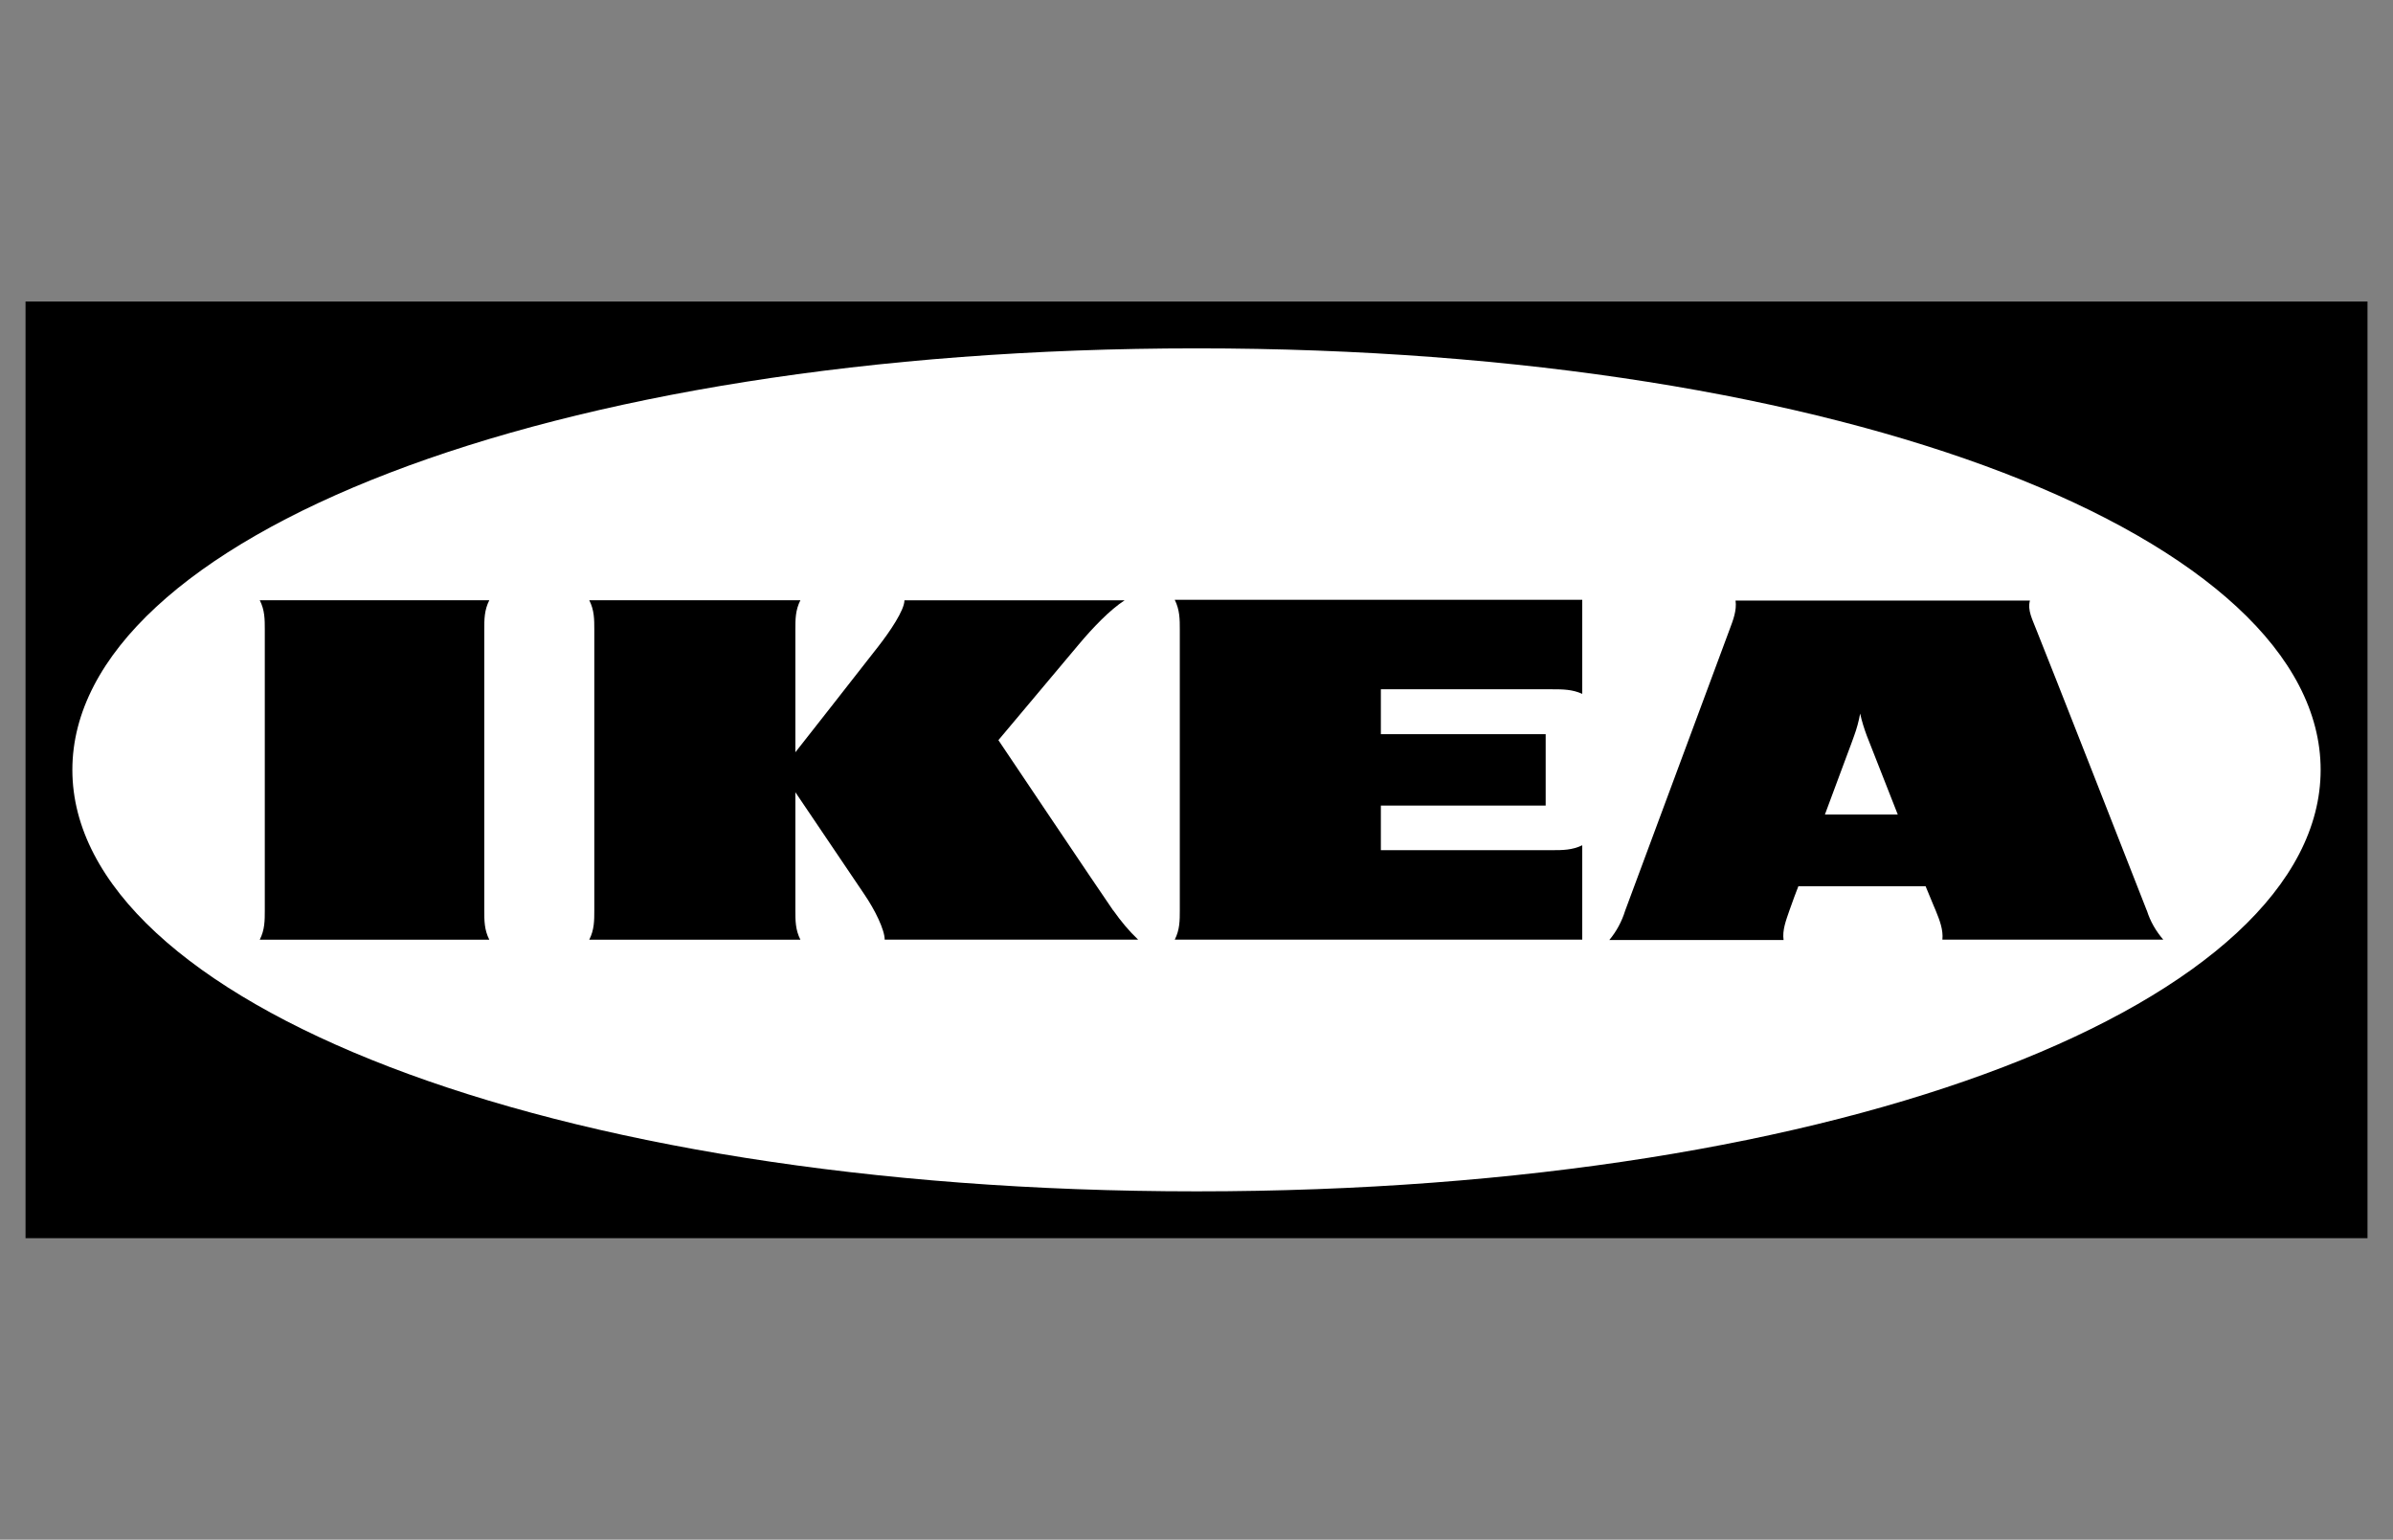
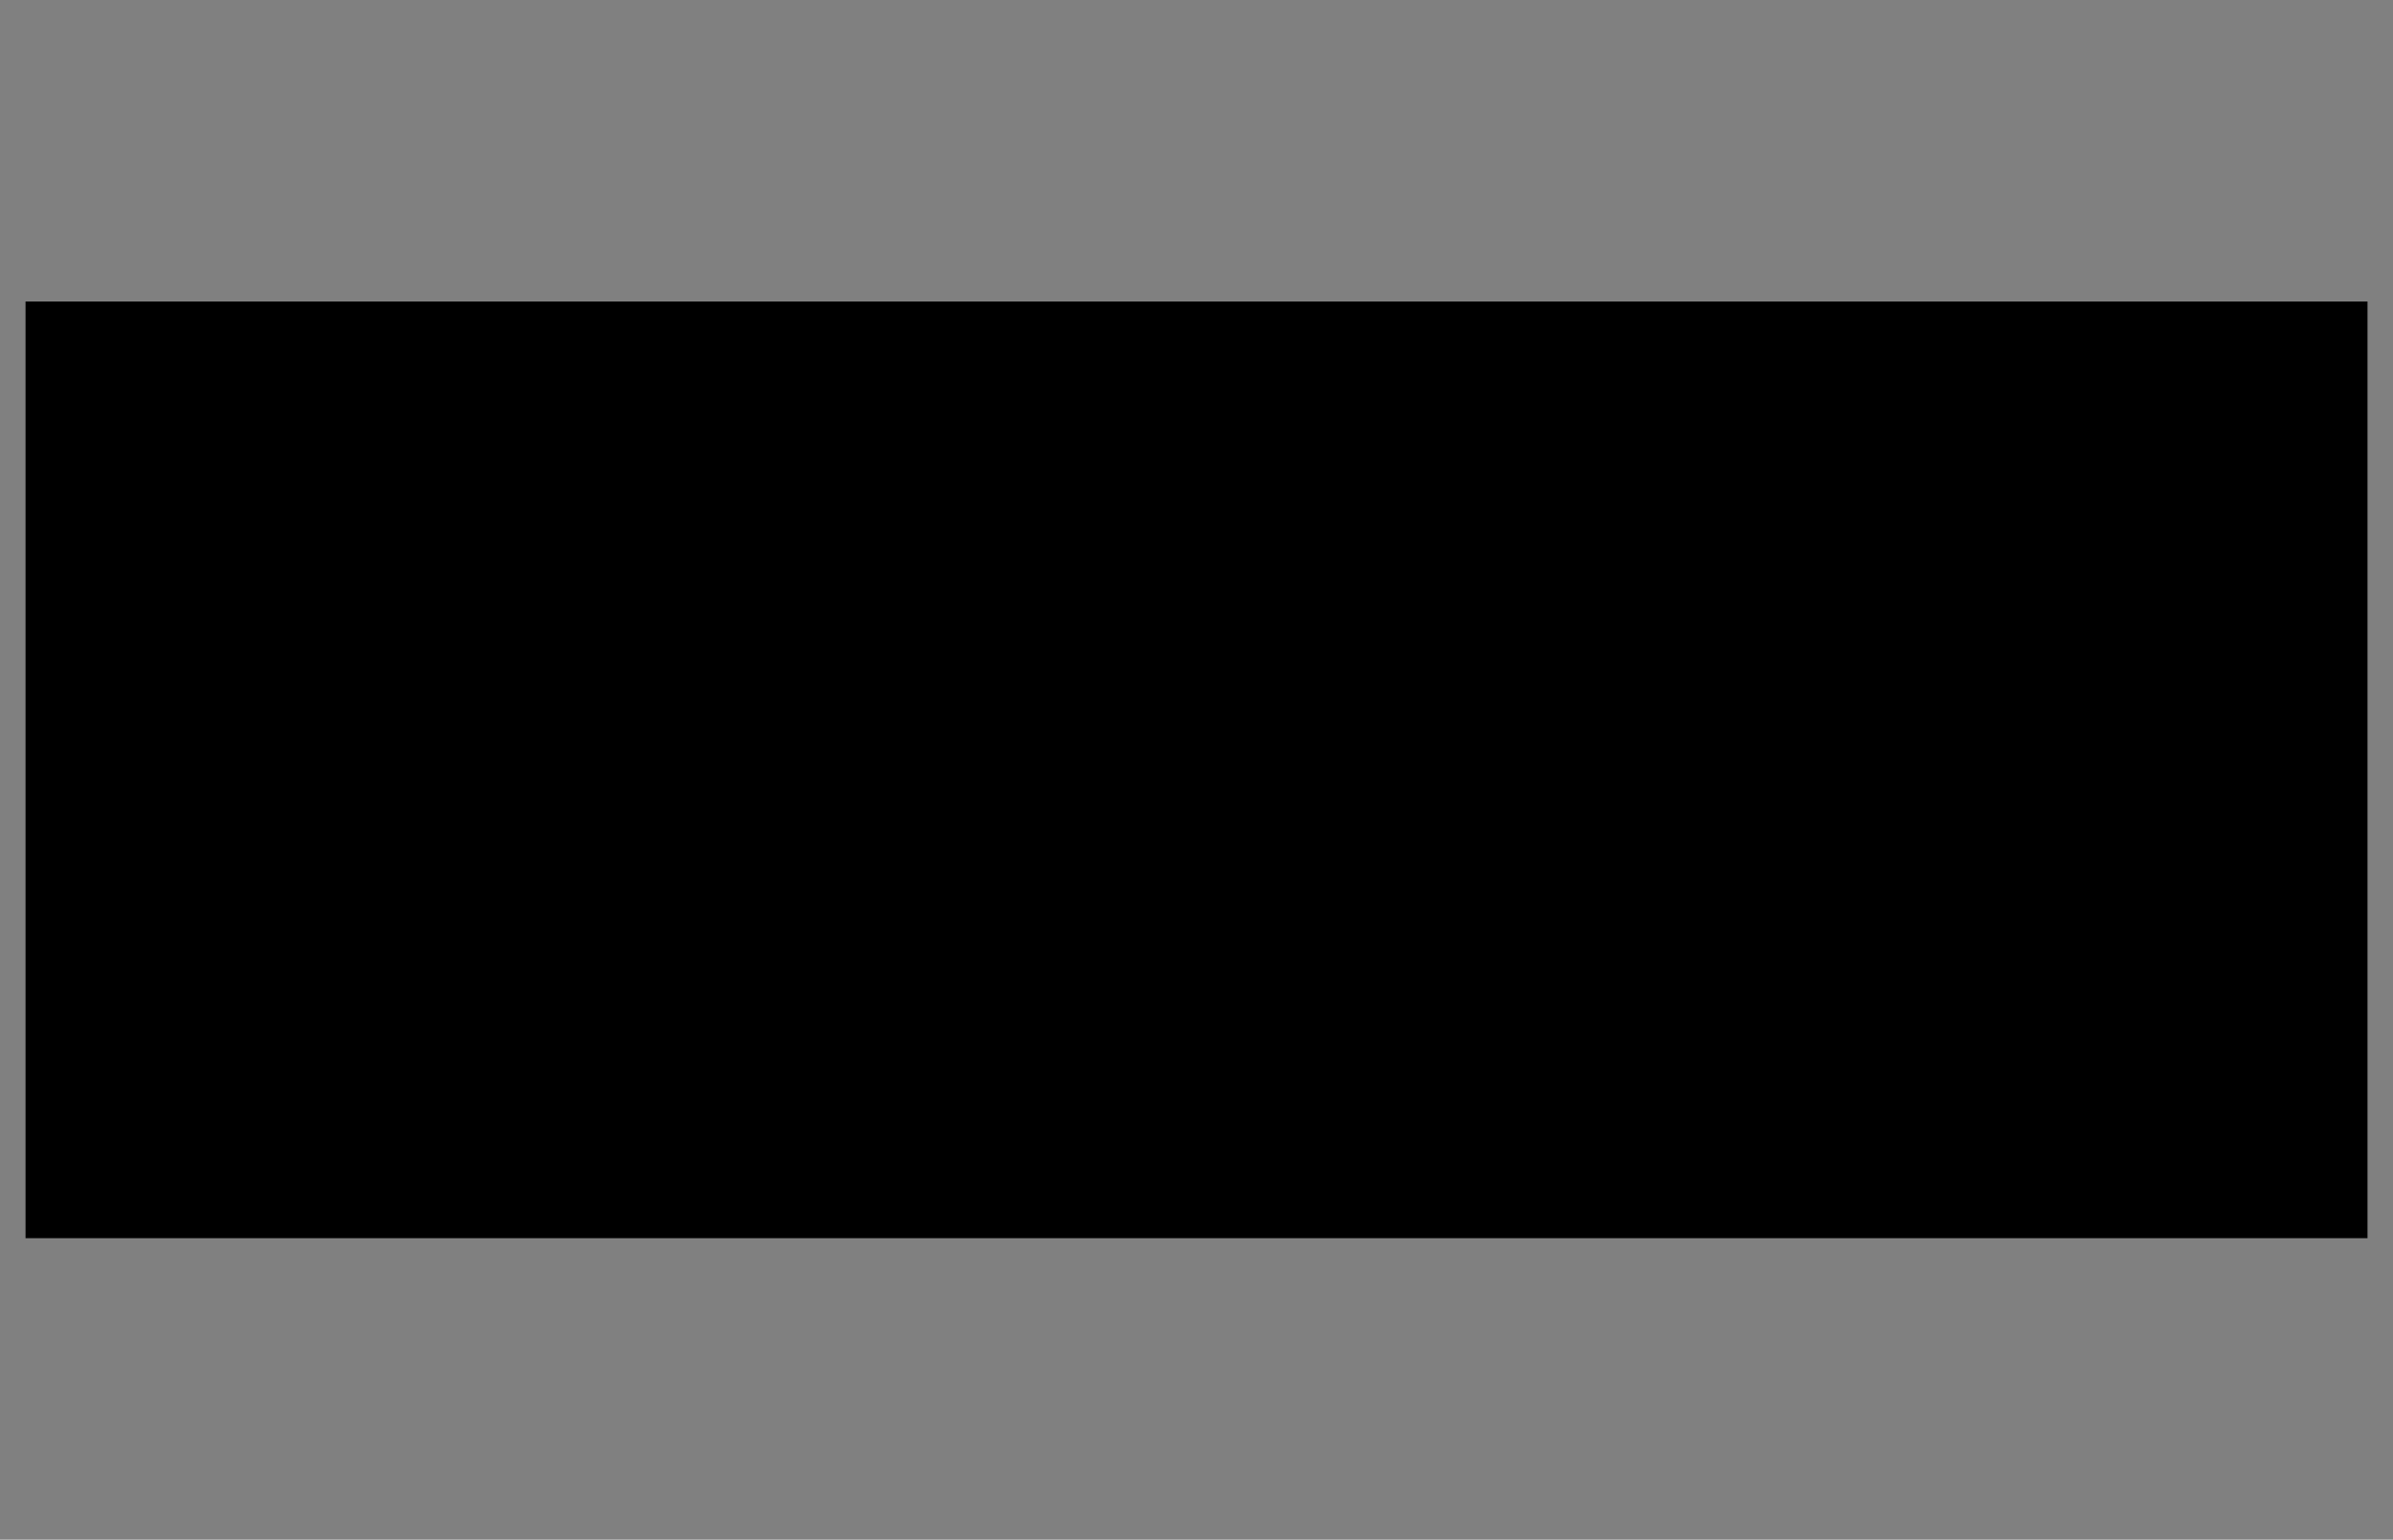
<svg xmlns="http://www.w3.org/2000/svg" id="Layer_2" viewBox="0 0 460 296">
  <rect x="0" y="0" width="460" height="296" fill="#808080" stroke="none" />
  <defs>
    <style>.cls-1{fill:#fff;}.cls-1,.cls-2,.cls-3{stroke-width:0px;}.cls-1,.cls-3{fill-rule:evenodd;}</style>
  </defs>
  <g id="Ikea">
    <path class="cls-3" d="m455.03,238.04H4.91V57.96h450.19v180.07h-.06Z" />
-     <path class="cls-1" d="m13.91,148c0,44.26,90.56,81.03,216.12,81.03s216.06-36.77,216.06-81.03-90.56-81.03-216.06-81.03S13.91,103.74,13.91,148Z" />
-     <path class="cls-2" d="m214.01,175.03c1.42,2.02,2.97,3.9,4.77,5.61h-48.72c0-1.89-1.87-5.73-3.94-8.75-2.06-3.02-13.23-19.59-13.23-19.59v22.74c0,1.89,0,3.72.97,5.61h-40.59c.97-1.89.97-3.72.97-5.61v-54.04c0-1.89,0-3.72-.97-5.61h40.59c-.97,1.89-.97,3.72-.97,5.61v23.62s12.97-16.5,15.94-20.34c2.26-2.9,5.03-6.99,5.03-8.88h42.33c-2.9,1.89-6.13,5.29-8.78,8.44-2.32,2.77-15.49,18.45-15.49,18.45,0,0,19.49,29.04,22.07,32.75h0Zm12.78-54.04v54.04c0,1.89,0,3.72-.97,5.61h78.33v-18.14c-1.94.94-3.81.94-5.74.94h-32.97v-8.57h31.68v-13.73h-31.68v-8.63h32.97c1.94,0,3.81,0,5.74.88v-18.08h-78.33c.97,1.95.97,3.78.97,5.67Zm185.89,54.04c.65,2.08,1.74,3.97,3.16,5.61h-42.46c.19-1.89-.52-3.72-1.29-5.61,0,0-.65-1.51-1.55-3.72l-.39-.94h-24.45l-.39,1.01s-.71,1.83-1.36,3.72-1.36,3.72-1.1,5.61h-33.49c1.37-1.65,2.4-3.56,3.03-5.61l20.07-54.04c.71-1.89,1.42-3.72,1.16-5.61h56.59c-.52,1.89.52,3.72,1.23,5.61,1.68,4.09,19.81,50.32,21.23,53.98Zm-47.88-18.45l-5.94-15.12c-.52-1.39-.97-2.83-1.29-4.28-.26,1.46-.65,2.89-1.16,4.28-.19.63-2.71,7.24-5.61,15.12h14ZM94.06,115.39h-44.13c.97,1.89.97,3.72.97,5.61v54.04c0,1.89,0,3.72-.97,5.61h44.13c-.97-1.89-.97-3.72-.97-5.61v-54.04c0-1.89,0-3.72.97-5.61Z" />
  </g>
</svg>